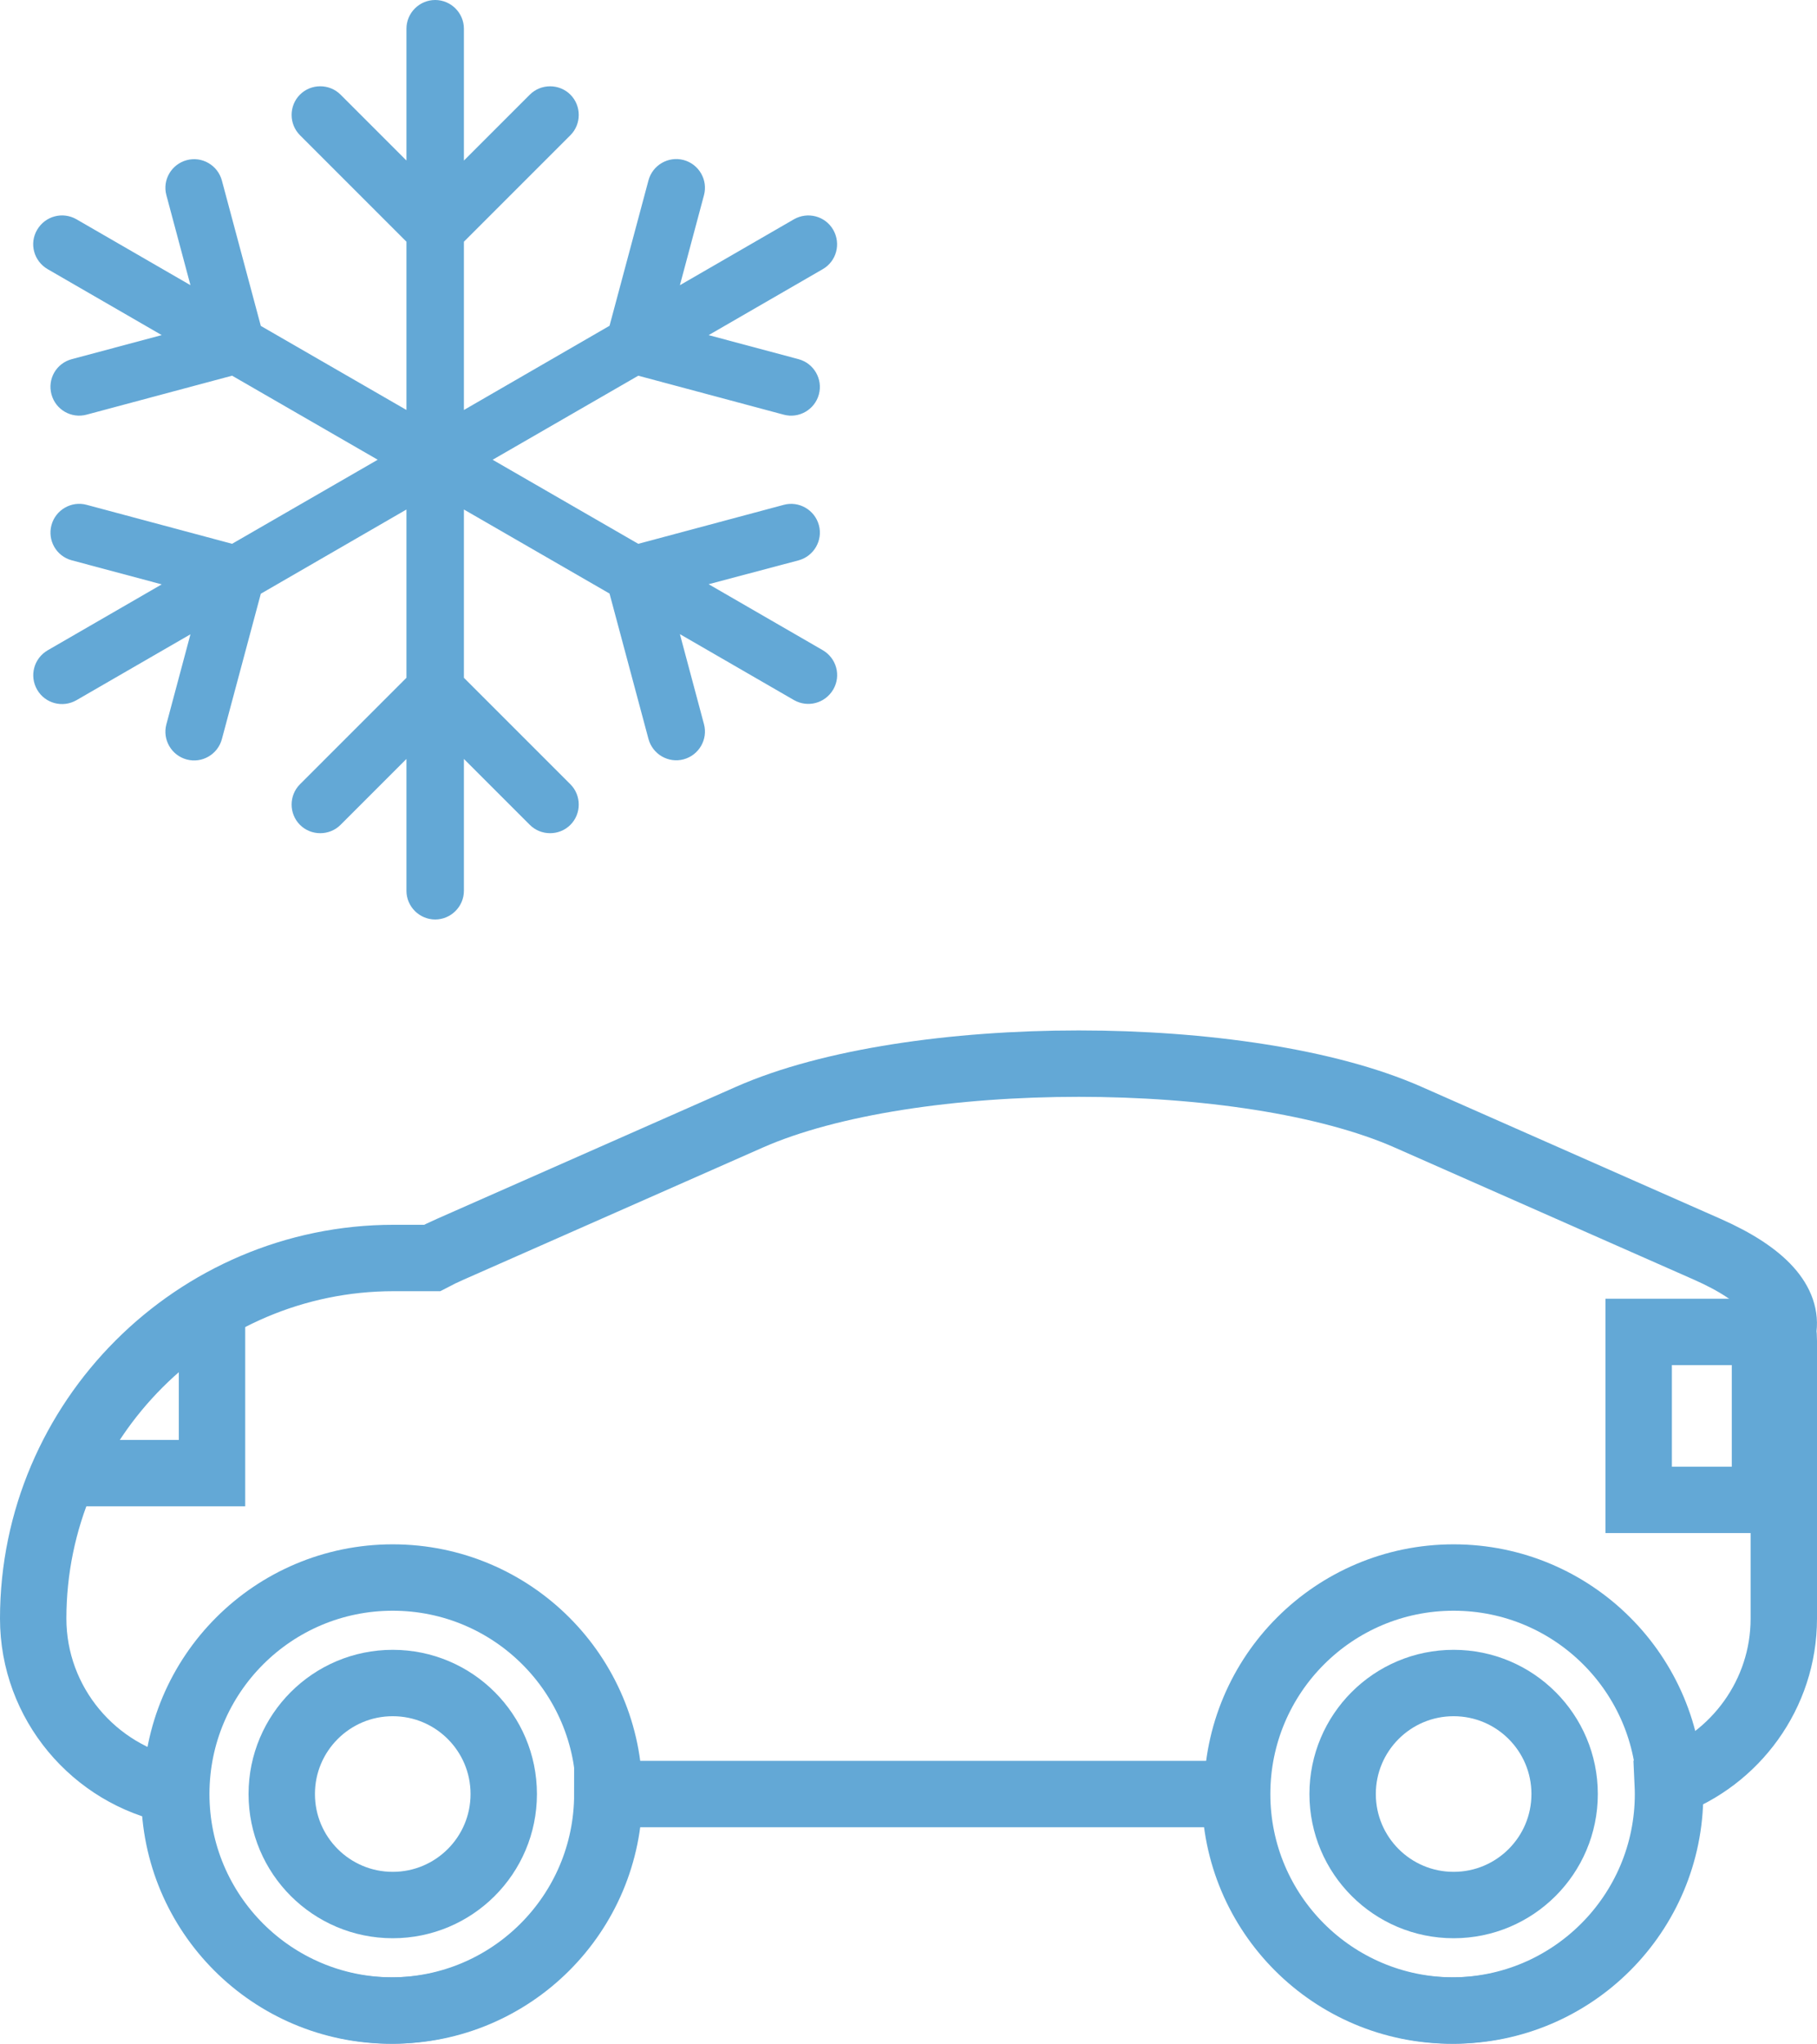
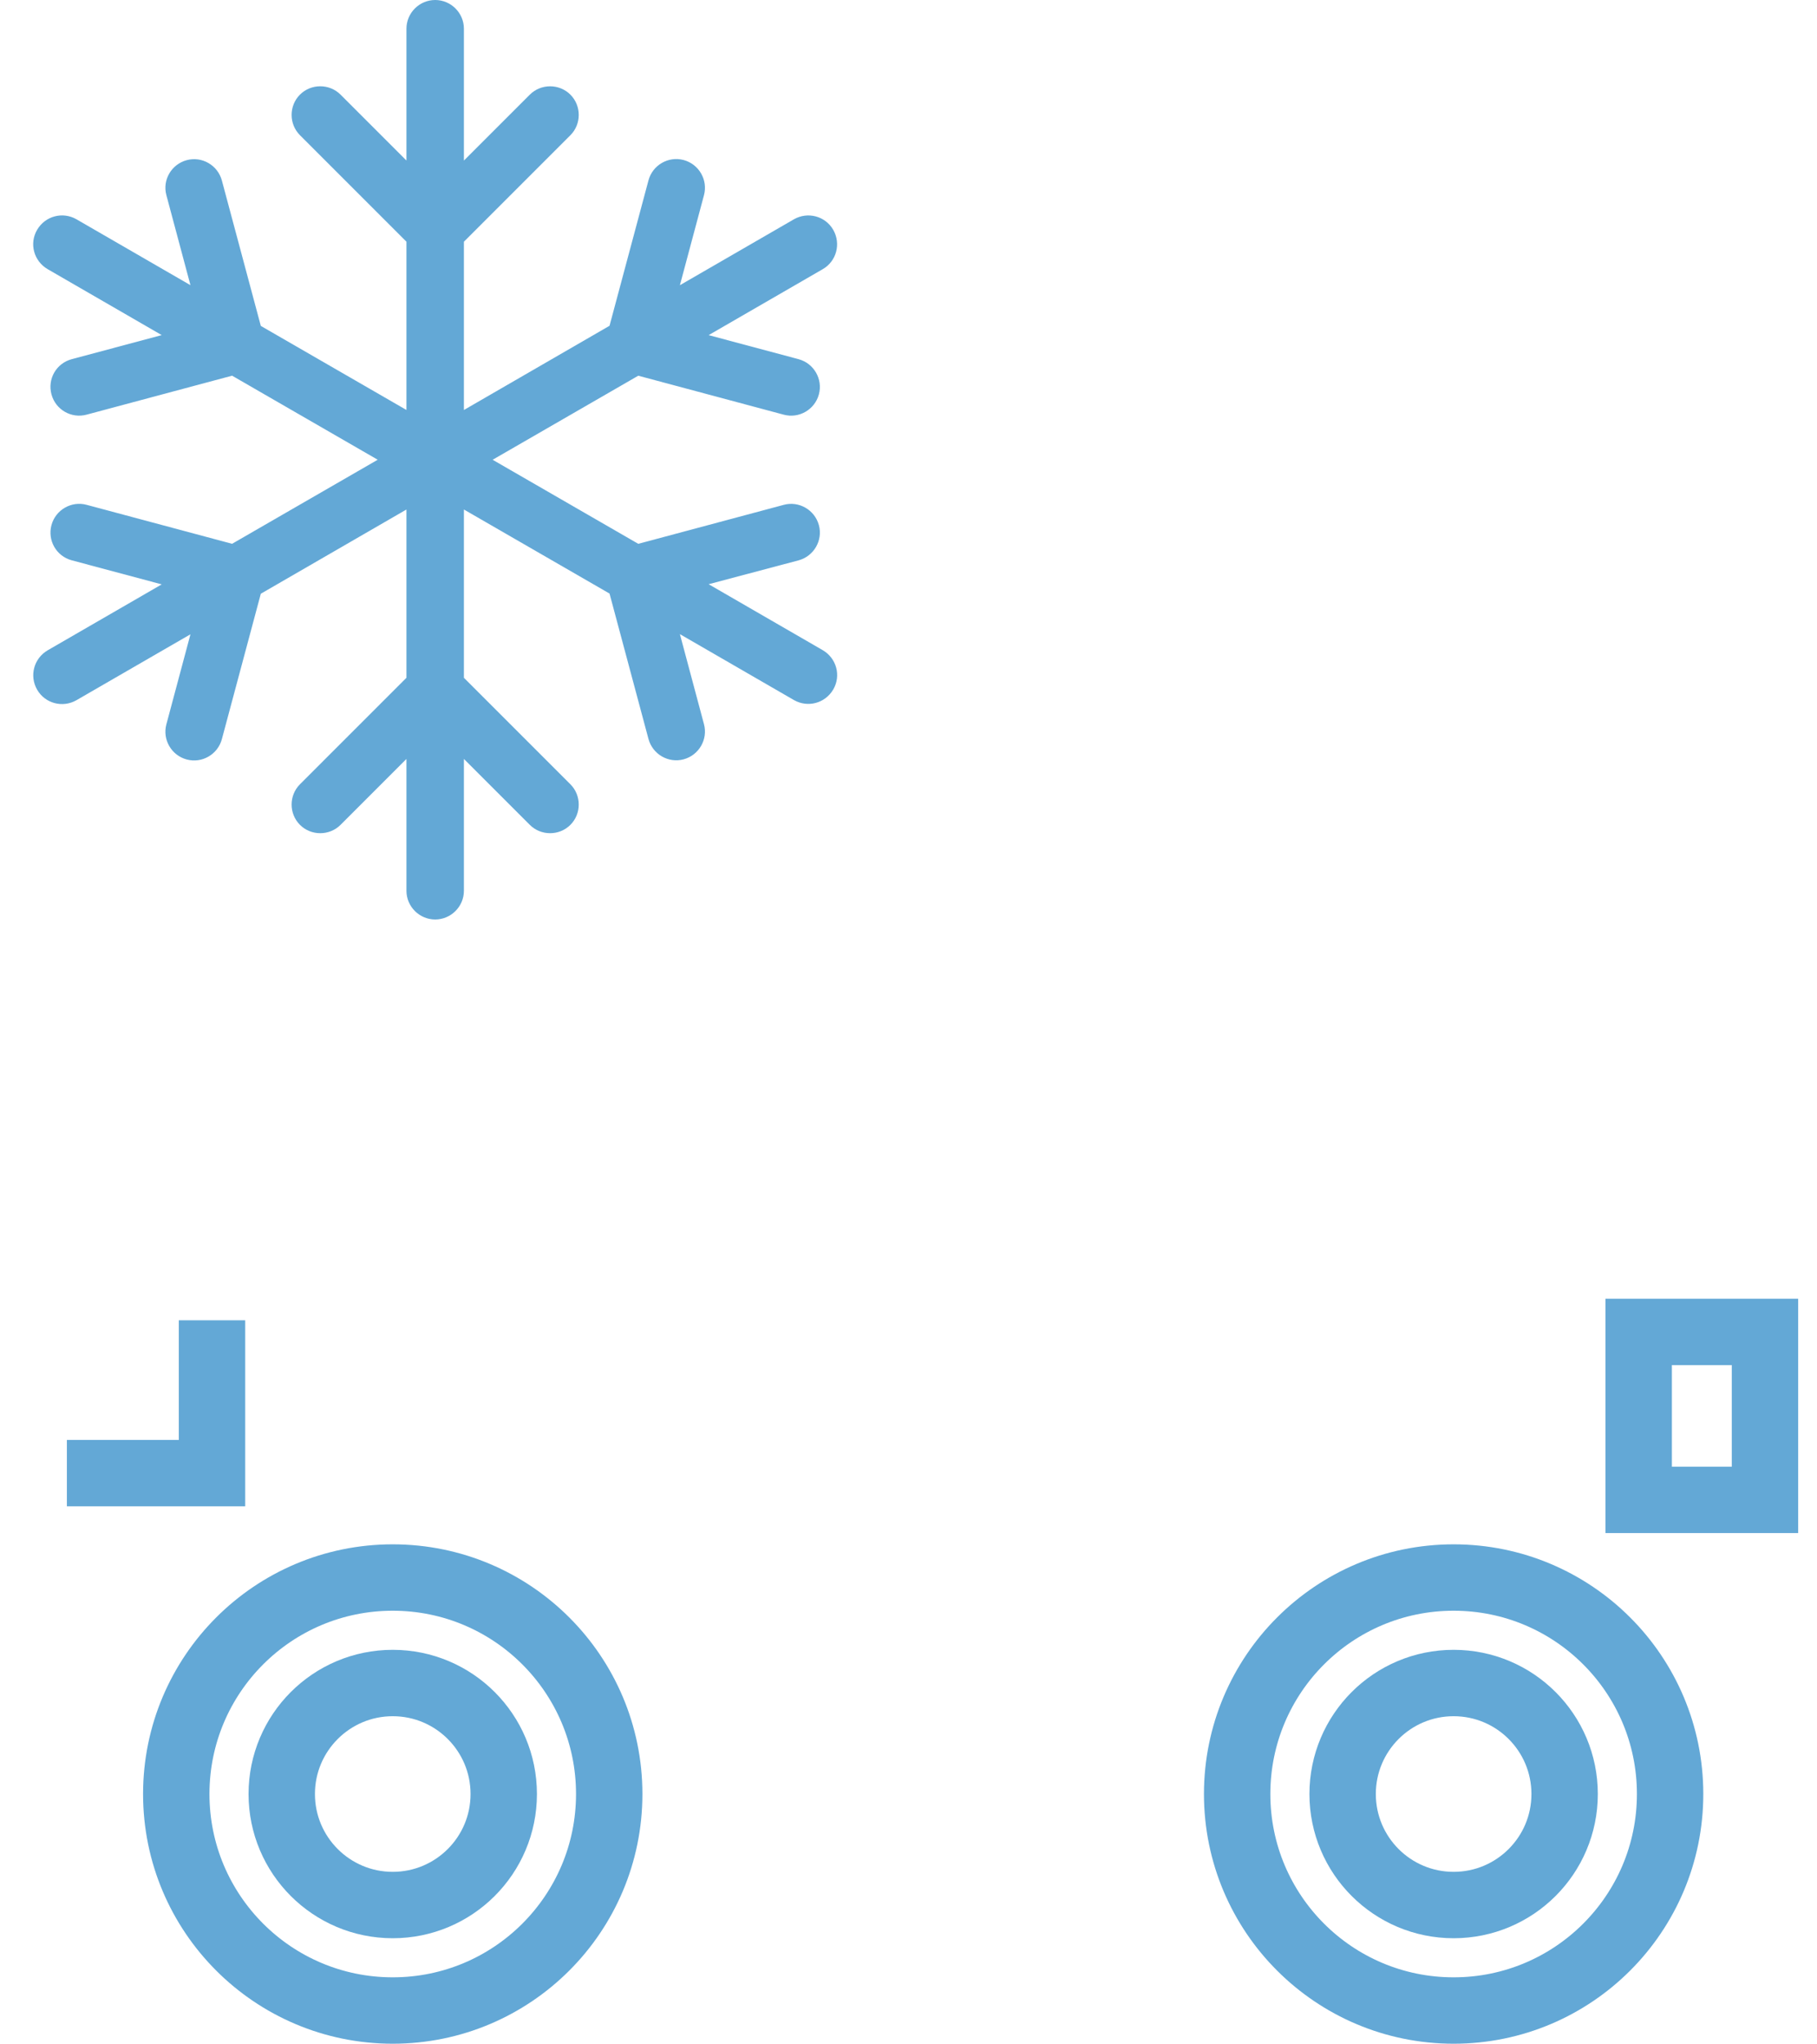
<svg xmlns="http://www.w3.org/2000/svg" id="Lager_1" data-name="Lager 1" viewBox="0 0 684.25 769.54">
  <defs>
    <style>
      .cls-1 {
        fill: #63a8d6;
      }

      .cls-2 {
        fill: none;
        stroke: #63a8d6;
        stroke-miterlimit: 10;
        stroke-width: 25px;
      }
    </style>
  </defs>
  <path class="cls-1" d="m174.7,10.82c0-5.95-4.87-10.82-10.82-10.82s-10.82,4.87-10.82,10.82v49.63l-24.82-24.82c-4.19-4.19-11.09-4.19-15.28,0-4.19,4.19-4.19,11.09,0,15.28l40.1,40.1v63.36l-54.84-31.65-14.67-54.77c-1.56-5.75-7.51-9.2-13.25-7.64s-9.2,7.44-7.64,13.19l9.06,33.88-42.94-24.82c-5.21-2.98-11.77-1.22-14.81,3.99s-1.22,11.77,3.99,14.81l42.94,24.82-33.88,9.06c-5.82,1.56-9.2,7.44-7.64,13.25s7.51,9.2,13.25,7.64l54.77-14.67,54.84,31.65-54.84,31.65-54.77-14.67c-5.75-1.56-11.7,1.89-13.25,7.64s1.83,11.7,7.64,13.25l33.88,9.06-42.94,24.82c-5.21,3.04-6.97,9.6-3.99,14.81s9.6,6.97,14.81,3.99l42.94-24.82-9.06,33.88c-1.56,5.75,1.89,11.7,7.64,13.25,5.75,1.56,11.7-1.89,13.25-7.64l14.67-54.77,54.84-31.71v63.36l-40.1,40.1c-4.19,4.19-4.19,11.09,0,15.28s11.09,4.19,15.28,0l24.82-24.82v49.63c0,5.95,4.87,10.82,10.82,10.82s10.82-4.87,10.82-10.82v-49.63l24.82,24.82c4.19,4.19,11.09,4.19,15.28,0s4.19-11.09,0-15.28l-40.1-40.1v-63.36l54.84,31.65,14.67,54.77c1.56,5.75,7.51,9.2,13.25,7.64,5.75-1.56,9.2-7.51,7.64-13.25l-9.06-33.88,42.94,24.82c5.21,2.98,11.77,1.22,14.81-3.99,3.04-5.21,1.22-11.77-3.99-14.81l-42.94-24.82,33.88-8.99c5.75-1.56,9.2-7.51,7.64-13.25-1.56-5.75-7.51-9.2-13.25-7.64l-54.77,14.67-54.84-31.65,54.84-31.65,54.77,14.67c5.75,1.56,11.7-1.89,13.25-7.64s-1.89-11.7-7.64-13.25l-33.88-9.06,42.94-24.82c5.21-2.98,6.97-9.6,3.99-14.81s-9.6-6.97-14.81-3.99l-42.94,24.82,9.06-33.88c1.56-5.75-1.89-11.7-7.64-13.25s-11.7,1.89-13.25,7.64l-14.67,54.77-54.84,31.71v-63.36l40.1-40.1c4.19-4.19,4.19-11.09,0-15.28-4.19-4.19-11.09-4.19-15.28,0l-24.82,24.82V10.82Z" />
  <circle class="cls-2" cx="147.9" cy="675.52" r="81.52" />
  <circle class="cls-2" cx="147.9" cy="675.52" r="41.8" />
  <circle class="cls-2" cx="547.41" cy="675.52" r="41.8" />
  <circle class="cls-2" cx="547.41" cy="675.52" r="81.52" />
-   <path class="cls-2" d="m671.5,501.03c1.83-10.32-6.86-21.05-28.61-30.65l-31.72-14-80.9-35.72c-60.89-26.88-187.17-26.88-248.06,0l-80.9,35.72-31.72,14c-2.46,1.08-4.73,2.18-6.86,3.3h-14.46c-74.67,0-135.77,61.1-135.77,135.77h0c0,31.94,22.97,58.76,53.2,64.8,0,.43-.03.85-.03,1.28,0,45.02,36.5,81.52,81.52,81.52s81.52-36.5,81.52-81.52h236.39c0,45.02,36.5,81.52,81.52,81.52s81.52-36.5,81.52-81.52c0-1.32-.04-2.63-.1-3.93,25.42-9.22,43.71-33.65,43.71-62.15v-104.54c0-1.31-.09-2.61-.25-3.88Z" />
  <rect class="cls-2" x="617.1" y="501.52" width="47.56" height="63.24" />
  <polyline class="cls-2" points="79.84 497.14 79.84 554.69 25.19 554.69" />
</svg>